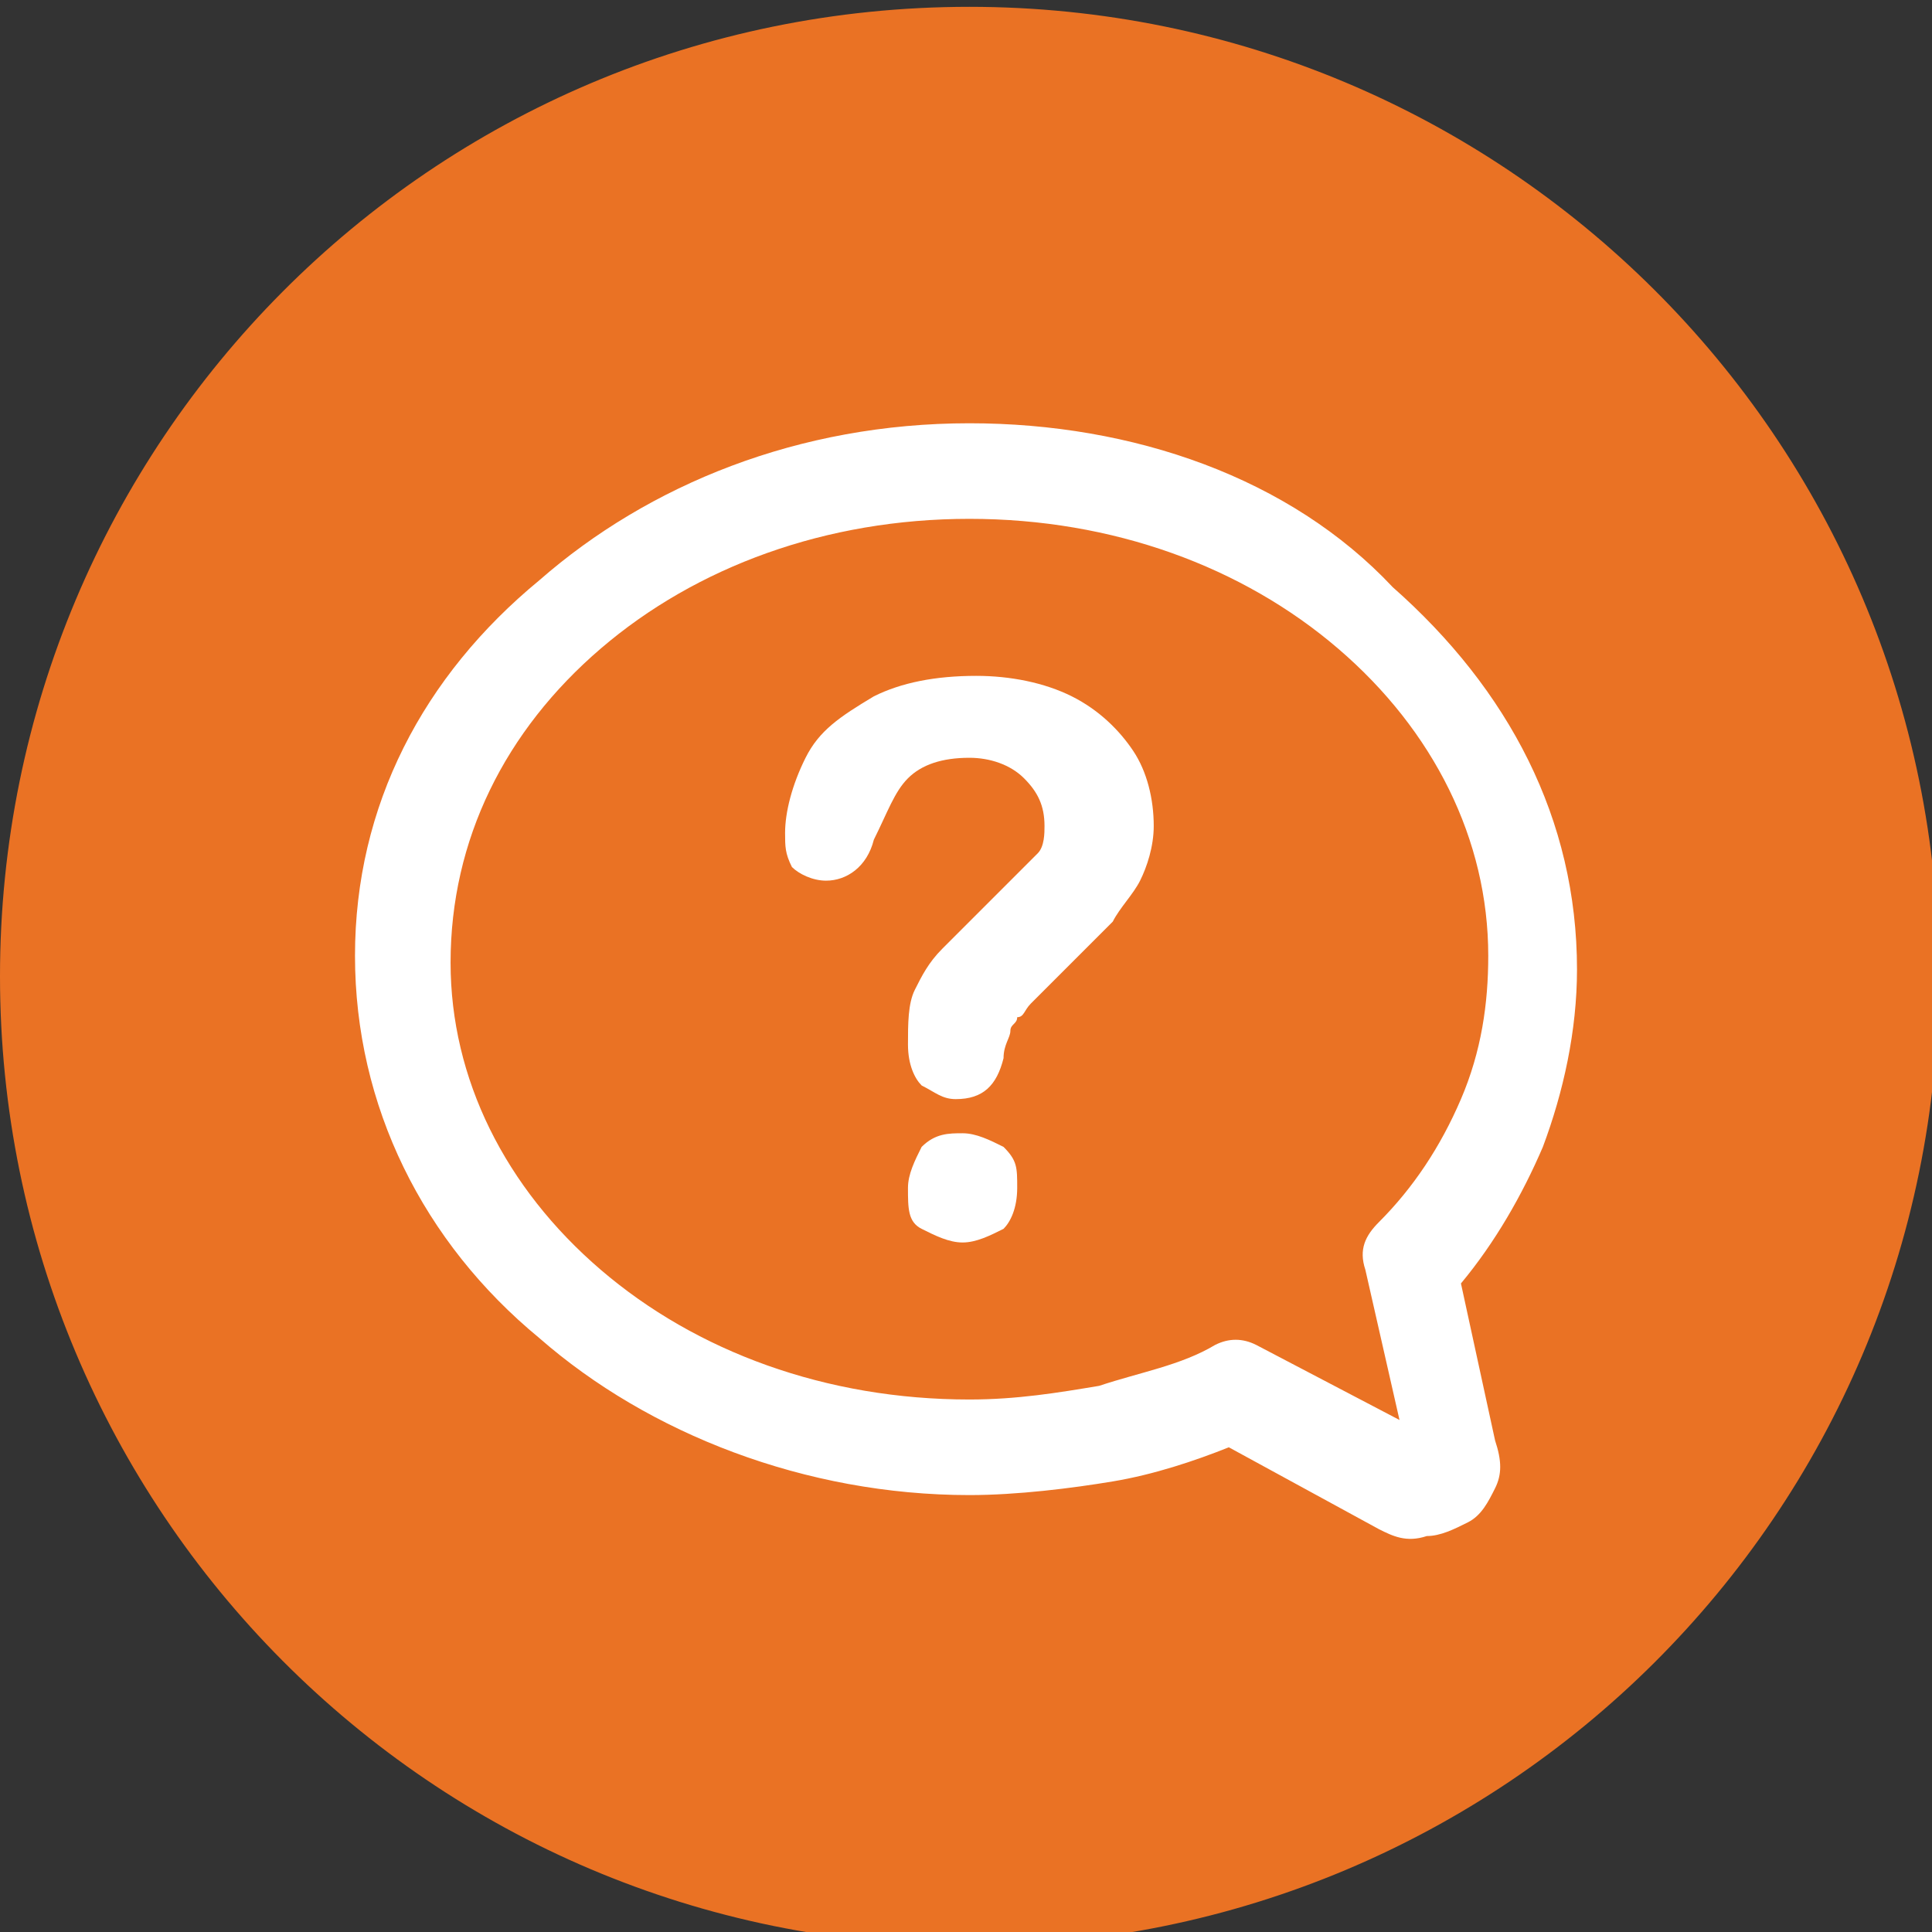
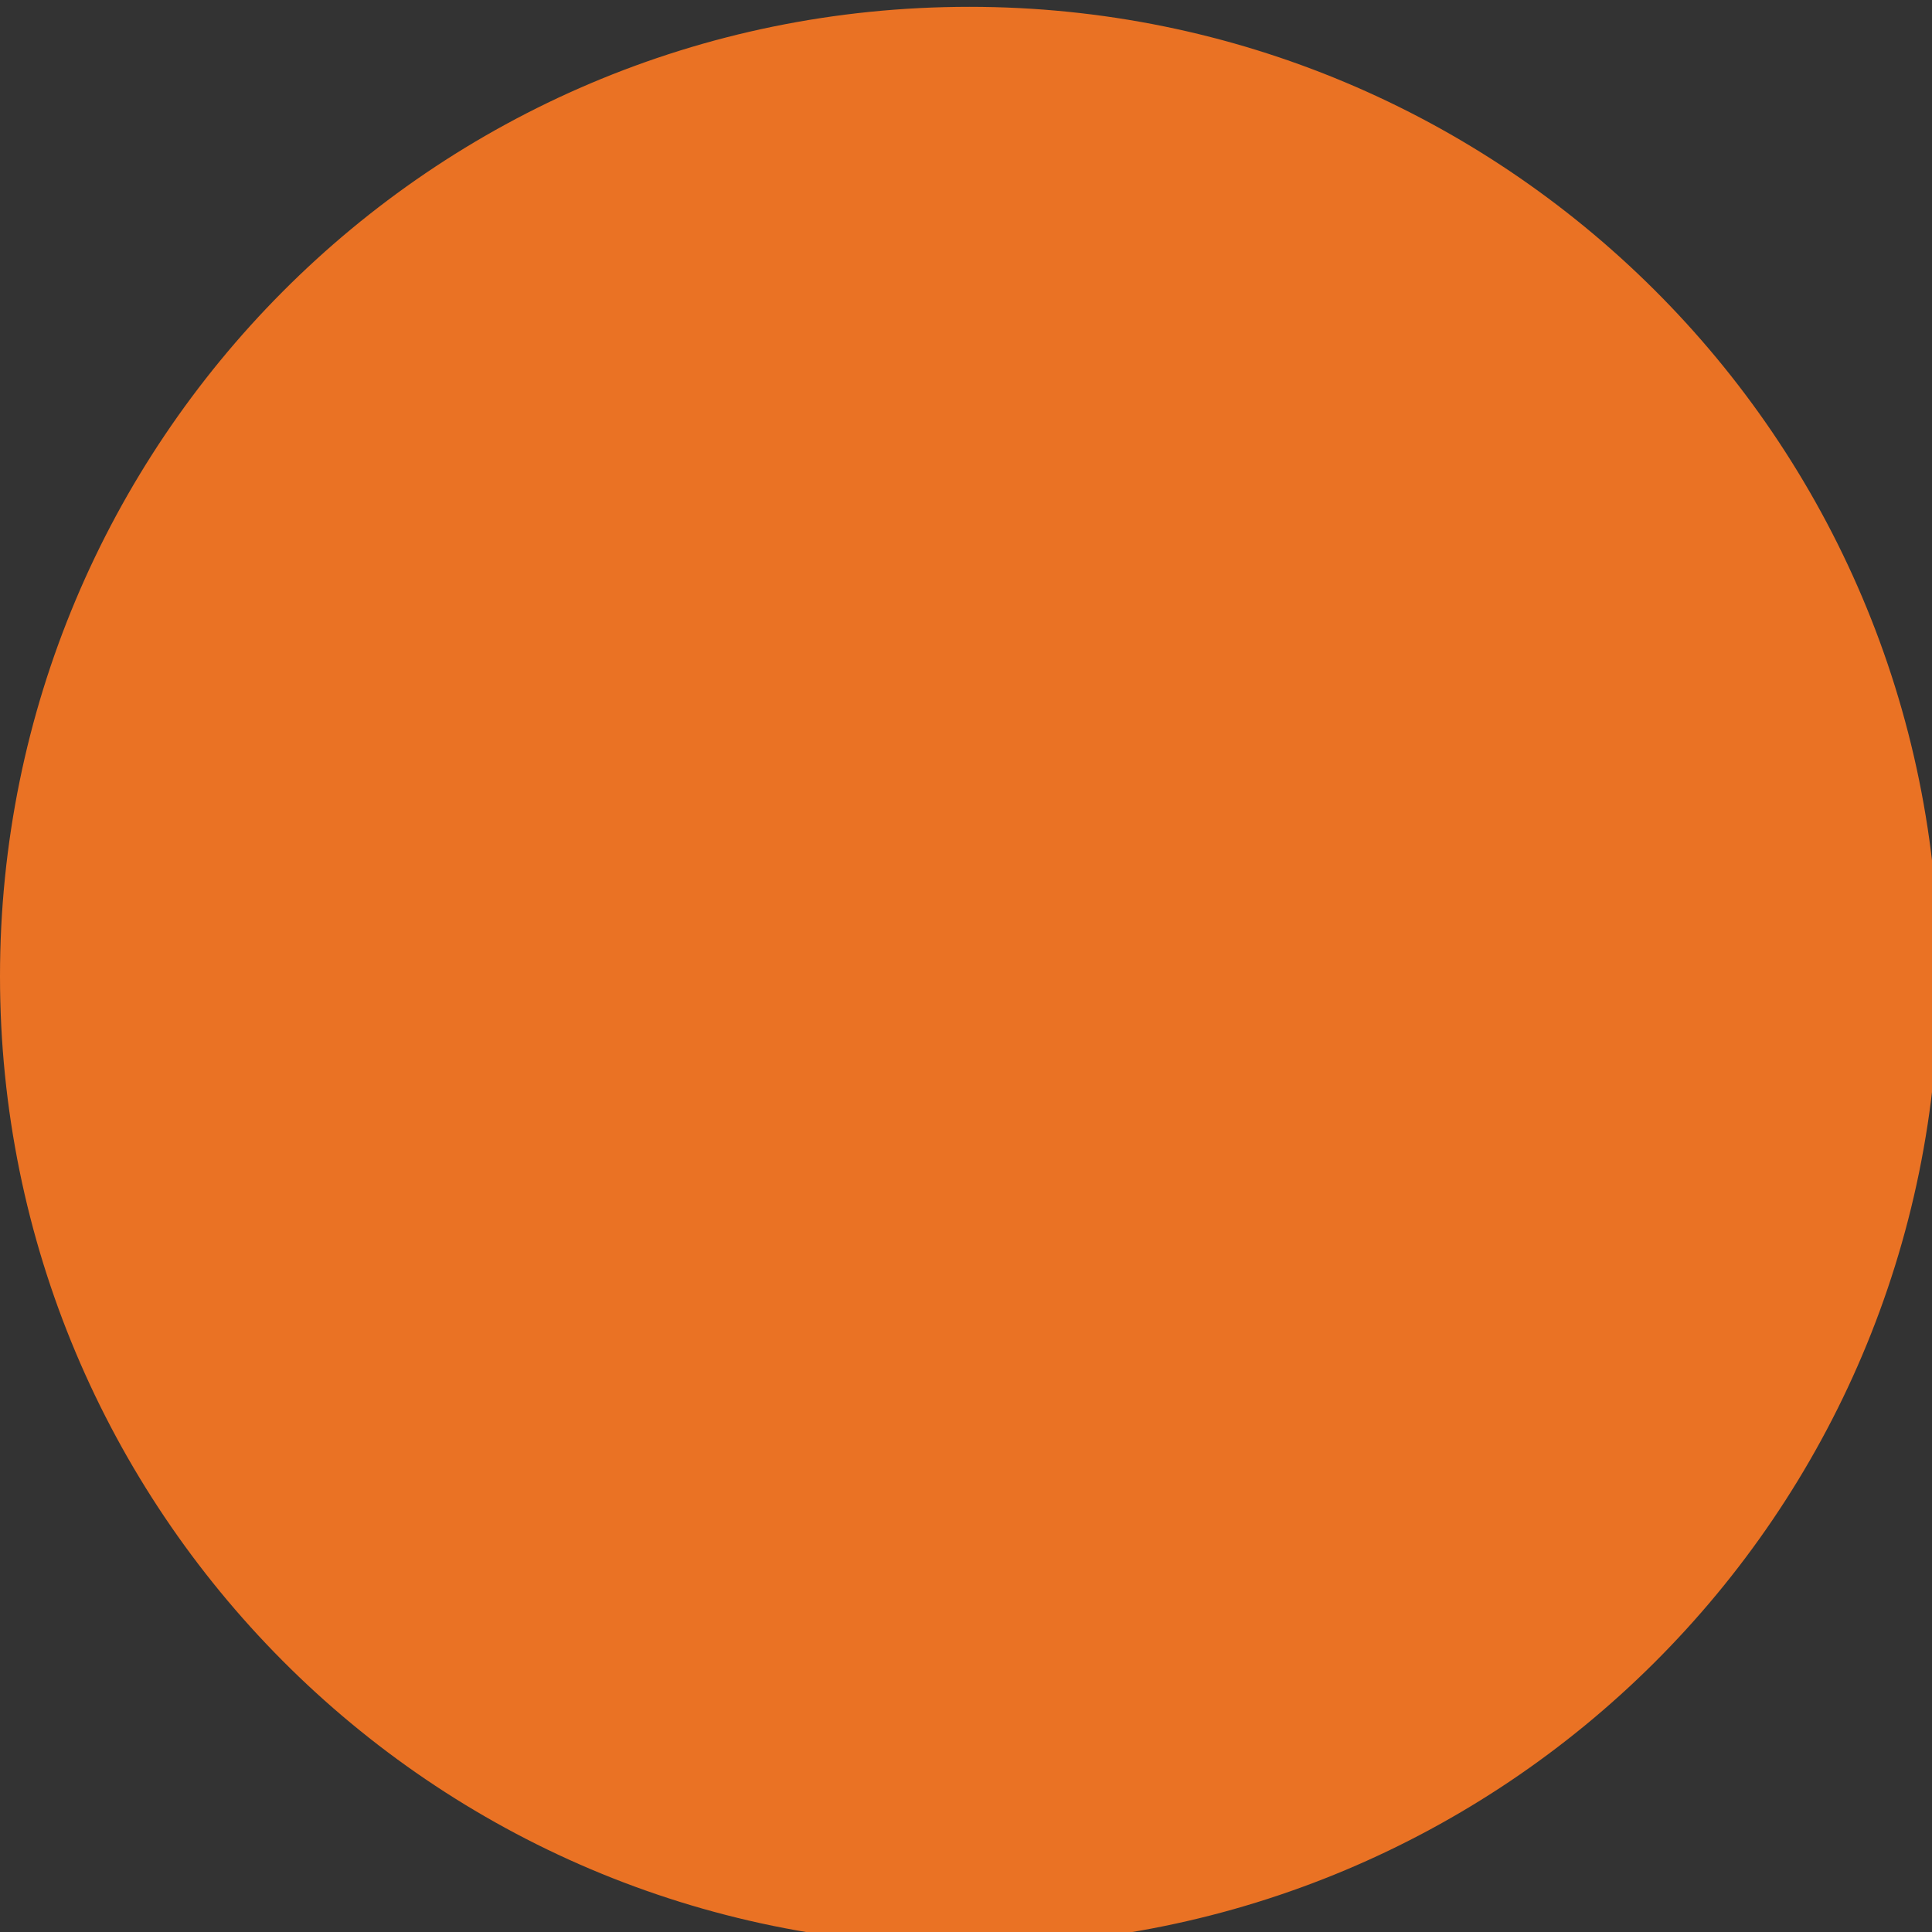
<svg xmlns="http://www.w3.org/2000/svg" xmlns:xlink="http://www.w3.org/1999/xlink" version="1.1" id="Layer_1" x="0px" y="0px" viewBox="0 0 28.3 28.3" style="enable-background:new 0 0 28.3 28.3;" xml:space="preserve">
  <rect x="0" y="0" width="28.3" height="28.3" fill="#333333" stroke="none" />
  <style type="text/css">
	.st0{clip-path:url(#SVGID_2_);fill:#EA7224;}
	.st1{fill:#FFFFFF;}
</style>
  <g>
    <g>
      <defs>
        <rect id="SVGID_1_" x="0" y="0.1" width="28.3" height="28.3" />
      </defs>
      <clipPath id="SVGID_2_">
        <use xlink:href="#SVGID_1_" style="overflow:visible;" />
      </clipPath>
      <path class="st0" d="M14.2,28.5c7.8,0,14.2-6.3,14.2-14.2S22,0.1,14.2,0.1C6.3,0.1,0,6.5,0,14.3S6.3,28.5,14.2,28.5L14.2,28.5z" />
    </g>
    <g>
-       <path class="st1" d="M11.5,12.2c0-0.3,0.1-0.7,0.3-1.1s0.5-0.6,1-0.9c0.4-0.2,0.9-0.3,1.5-0.3c0.5,0,1,0.1,1.4,0.3    s0.7,0.5,0.9,0.8c0.2,0.3,0.3,0.7,0.3,1.1c0,0.3-0.1,0.6-0.2,0.8c-0.1,0.2-0.3,0.4-0.4,0.6c-0.2,0.2-0.5,0.5-0.9,0.9    c-0.1,0.1-0.2,0.2-0.3,0.3c-0.1,0.1-0.1,0.2-0.2,0.2c0,0.1-0.1,0.1-0.1,0.2c0,0.1-0.1,0.2-0.1,0.4c-0.1,0.4-0.3,0.6-0.7,0.6    c-0.2,0-0.3-0.1-0.5-0.2c-0.1-0.1-0.2-0.3-0.2-0.6c0-0.3,0-0.6,0.1-0.8c0.1-0.2,0.2-0.4,0.4-0.6c0.2-0.2,0.4-0.4,0.6-0.6    c0.2-0.2,0.4-0.4,0.5-0.5c0.1-0.1,0.2-0.2,0.3-0.3s0.1-0.3,0.1-0.4c0-0.3-0.1-0.5-0.3-0.7c-0.2-0.2-0.5-0.3-0.8-0.3    c-0.4,0-0.7,0.1-0.9,0.3s-0.3,0.5-0.5,0.9c-0.1,0.4-0.4,0.6-0.7,0.6c-0.2,0-0.4-0.1-0.5-0.2C11.5,12.5,11.5,12.4,11.5,12.2z     M14.1,18.2c-0.2,0-0.4-0.1-0.6-0.2c-0.2-0.1-0.2-0.3-0.2-0.6c0-0.2,0.1-0.4,0.2-0.6c0.2-0.2,0.4-0.2,0.6-0.2    c0.2,0,0.4,0.1,0.6,0.2c0.2,0.2,0.2,0.3,0.2,0.6c0,0.3-0.1,0.5-0.2,0.6C14.5,18.1,14.3,18.2,14.1,18.2z" />
-     </g>
-     <path class="st1" d="M14.2,6.2c-2.5,0-4.7,0.9-6.3,2.3C6.2,9.9,5.2,11.8,5.2,14c0,2.2,1,4.2,2.7,5.6c1.6,1.4,3.9,2.3,6.3,2.3   c0.7,0,1.5-0.1,2.1-0.2c0.6-0.1,1.2-0.3,1.7-0.5l2.2,1.2c0.2,0.1,0.4,0.2,0.7,0.1h0c0.2,0,0.4-0.1,0.6-0.2c0.2-0.1,0.3-0.3,0.4-0.5   h0c0.1-0.2,0.1-0.4,0-0.7l-0.5-2.3c0.5-0.6,0.9-1.3,1.2-2c0.3-0.8,0.5-1.7,0.5-2.6c0-2.2-1-4.1-2.7-5.6C18.9,7,16.6,6.2,14.2,6.2   L14.2,6.2L14.2,6.2z M8.8,9.5c1.4-1.2,3.3-1.9,5.4-1.9c2.1,0,4,0.7,5.4,1.9c1.4,1.2,2.2,2.8,2.2,4.5c0,0.7-0.1,1.4-0.4,2.1   c-0.3,0.7-0.7,1.3-1.2,1.8c-0.2,0.2-0.3,0.4-0.2,0.7l0.5,2.2l-2.1-1.1l0,0c-0.2-0.1-0.4-0.1-0.6,0c-0.5,0.3-1.1,0.4-1.7,0.6   c-0.6,0.1-1.2,0.2-1.9,0.2c-2.1,0-4-0.7-5.4-1.9c-1.4-1.2-2.2-2.8-2.2-4.5C6.6,12.3,7.4,10.7,8.8,9.5L8.8,9.5L8.8,9.5z" />
+       </g>
  </g>
</svg>